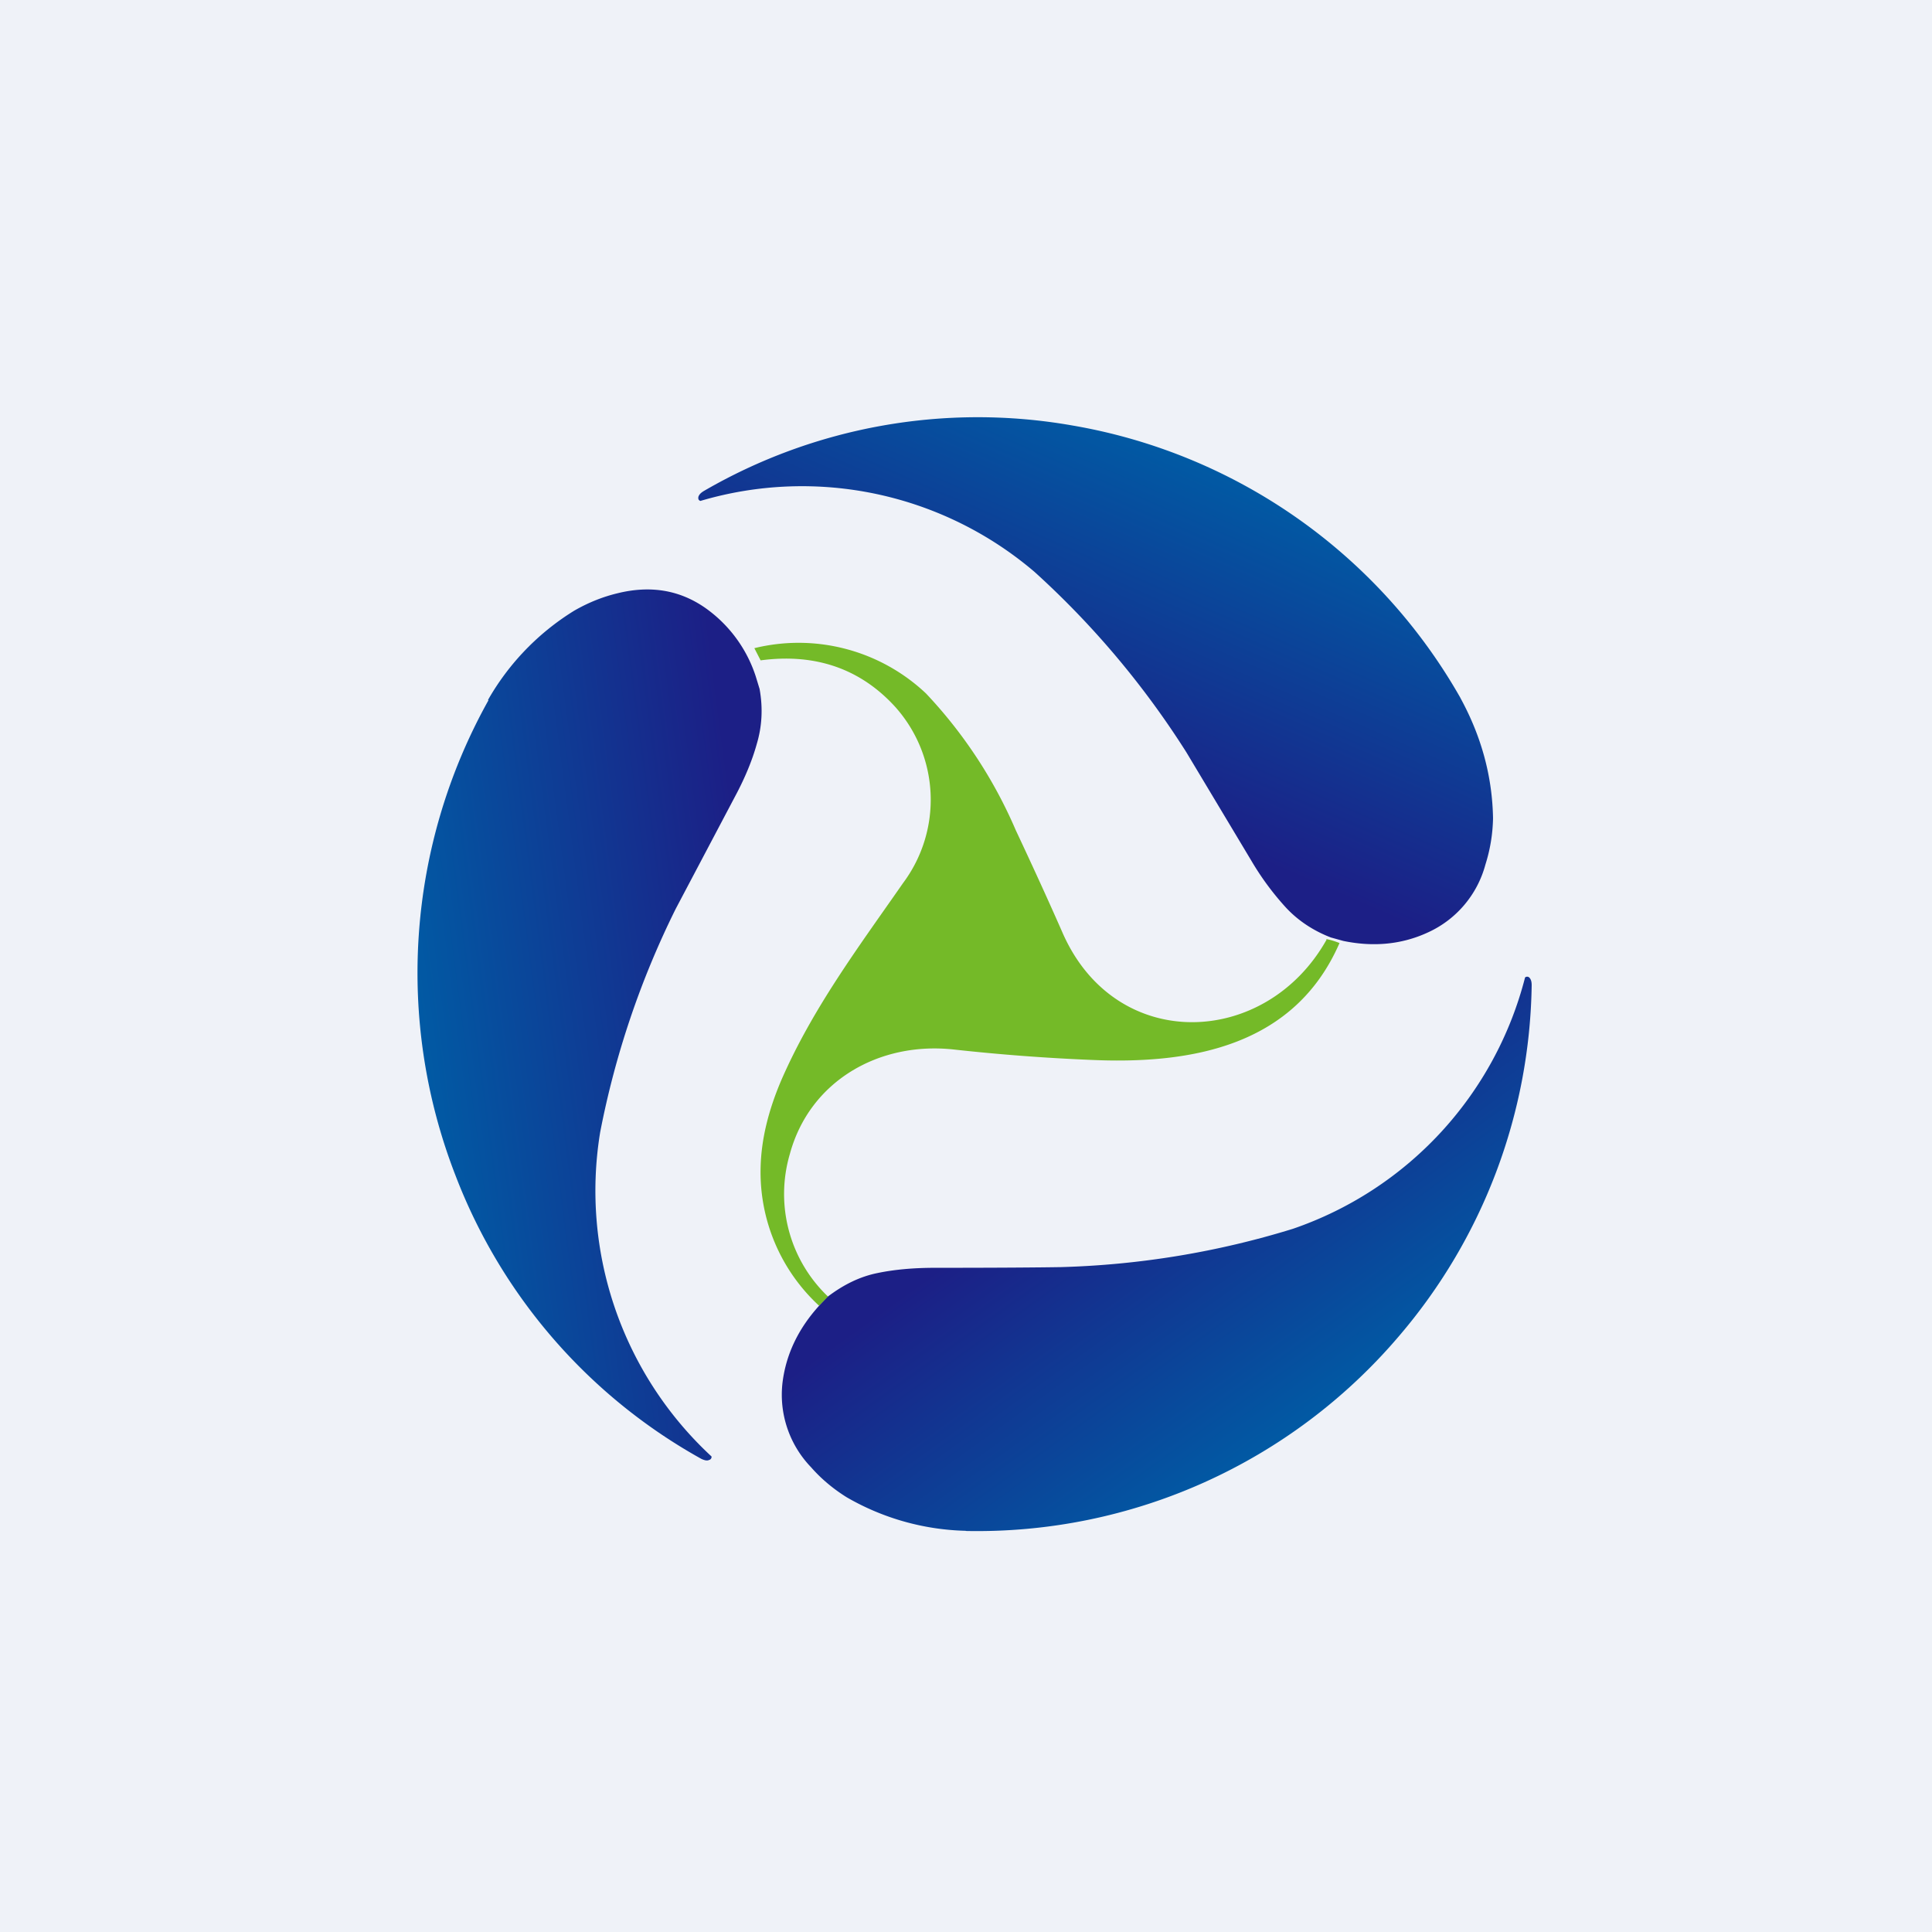
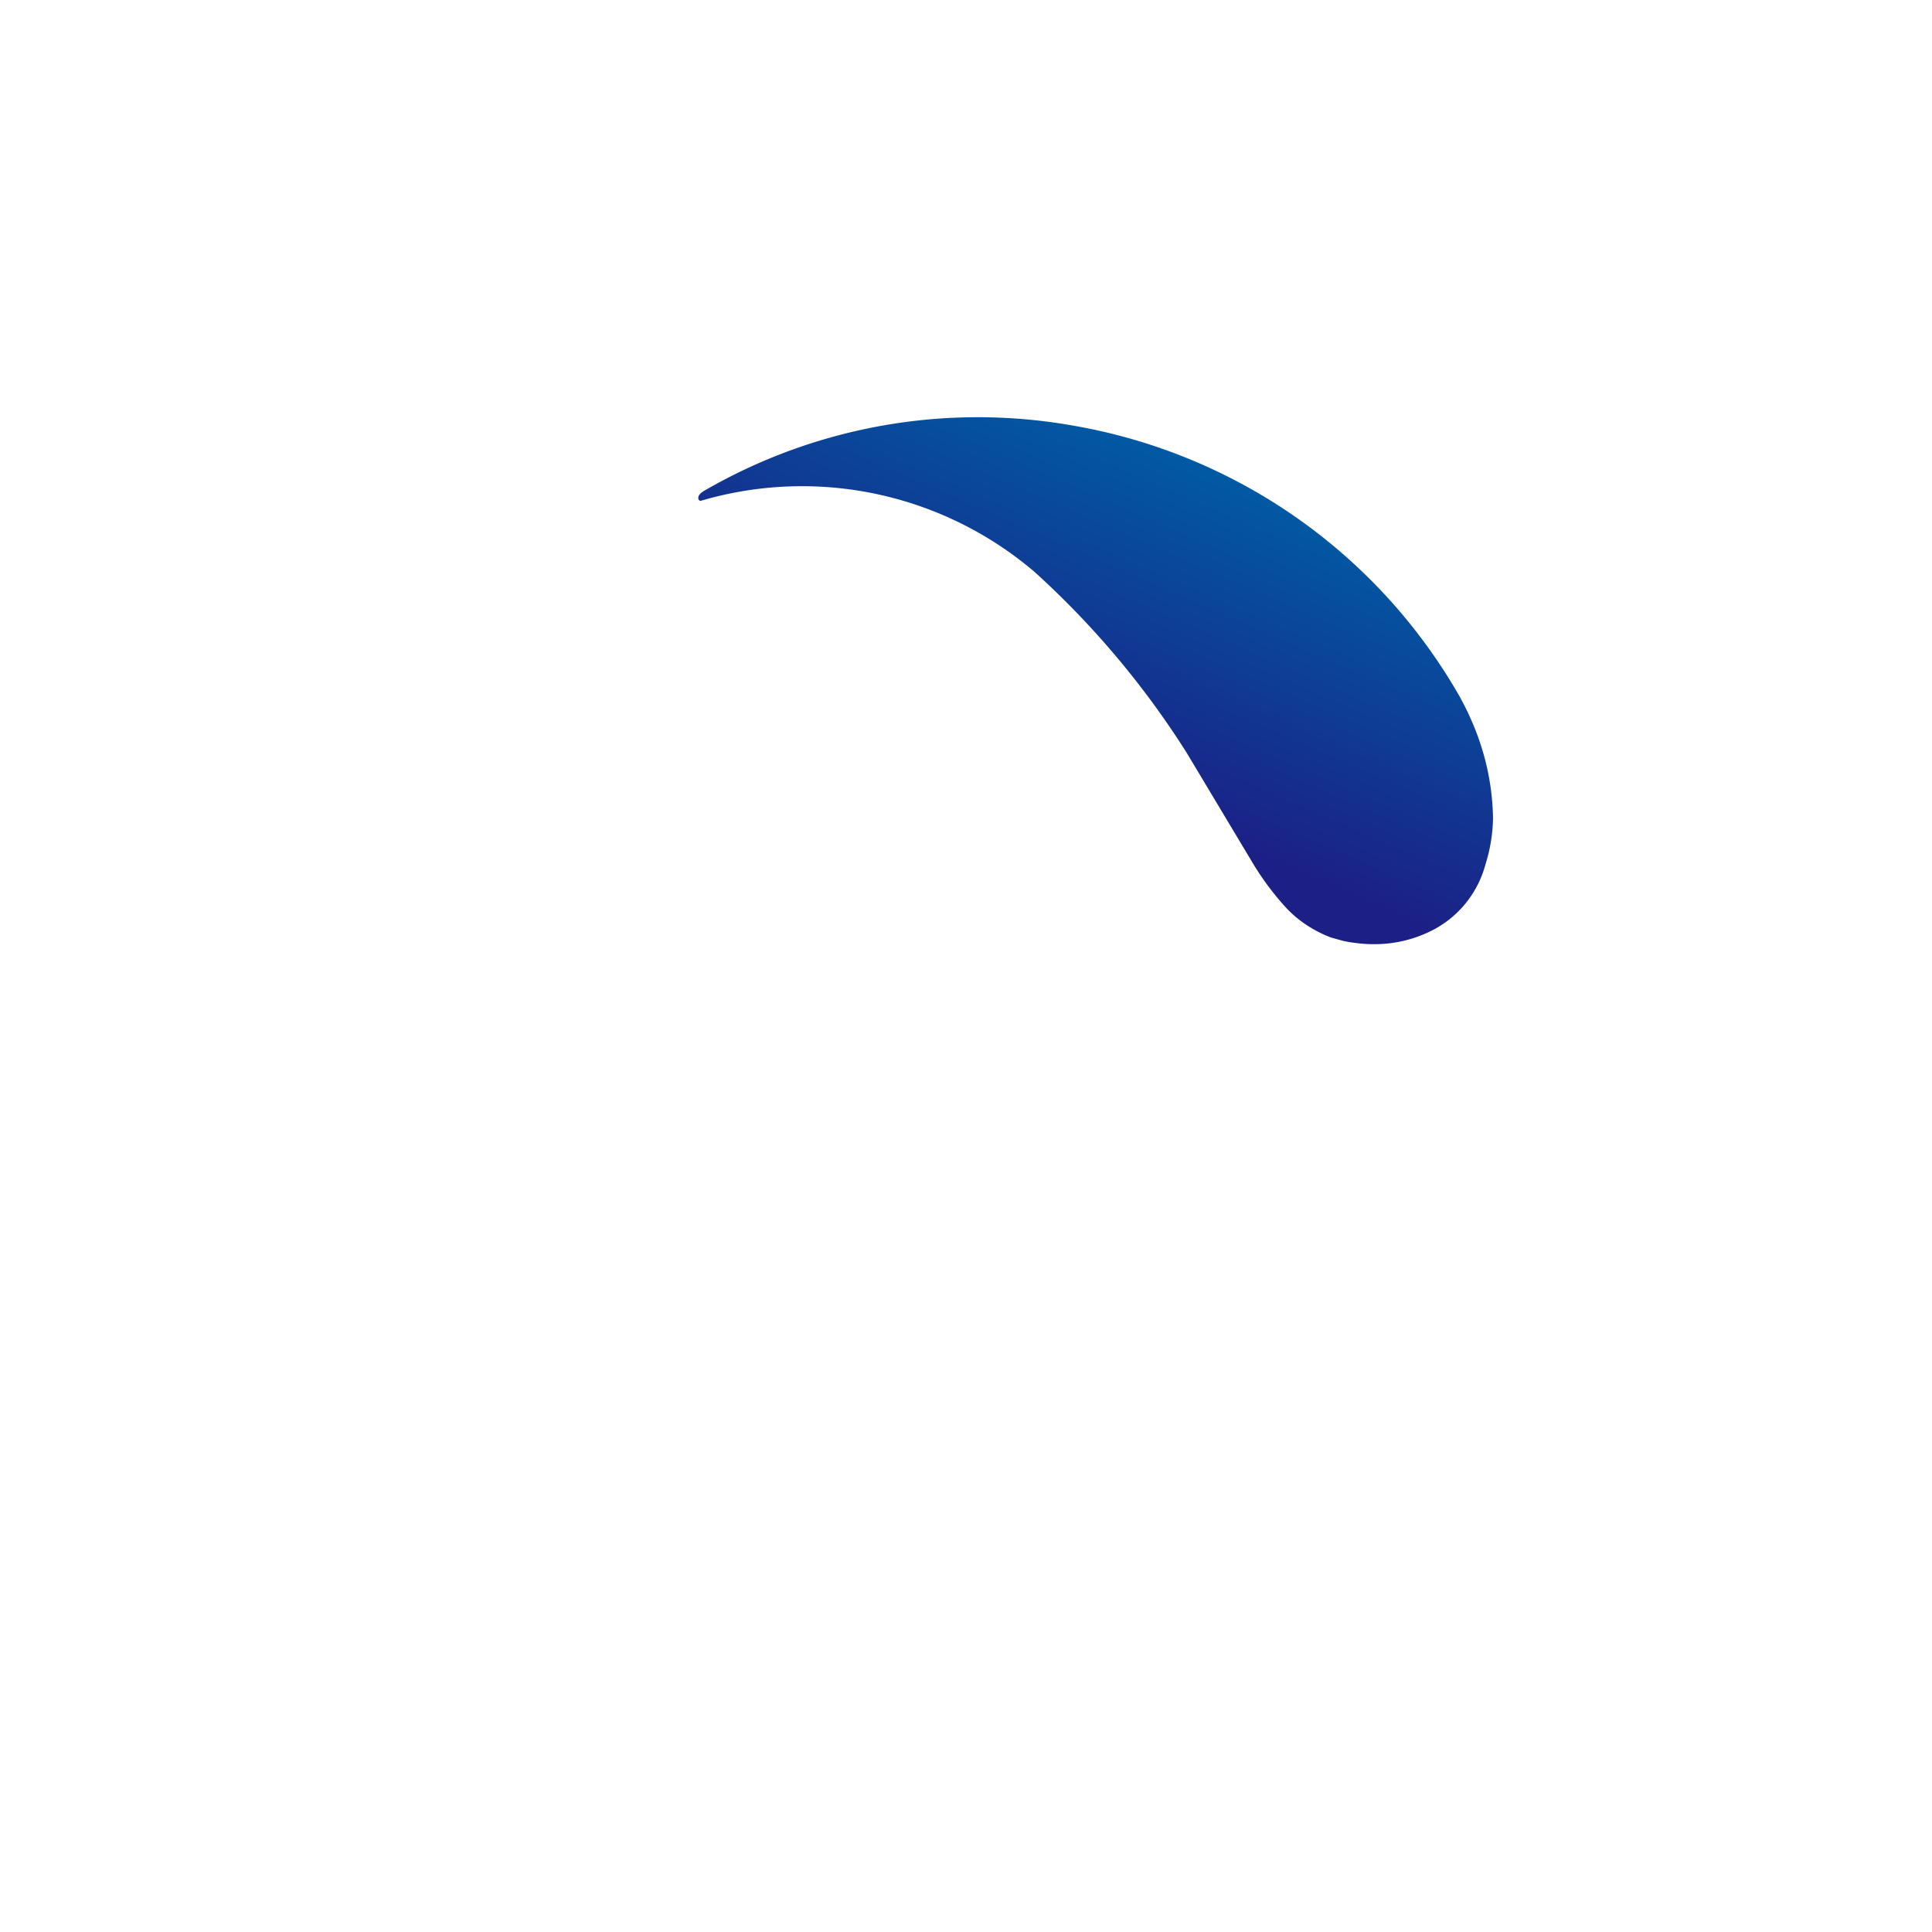
<svg xmlns="http://www.w3.org/2000/svg" viewBox="0 0 55.5 55.5">
-   <path d="M 0,0 H 55.5 V 55.5 H 0 Z" fill="rgb(239, 242, 248)" />
-   <path d="M 38.09,26.975 C 38.23,27 38.35,27.04 38.48,27.09 C 37.2,30.03 34.28,30.57 31.4,30.45 A 57.71,57.71 0 0,1 27.41,30.15 C 25.26,29.91 23.26,31.05 22.69,33.15 A 4.07,4.07 0 0,0 23.79,37.25 L 23.53,37.51 A 5.22,5.22 0 0,1 21.85,33.53 C 21.87,32.73 22.07,31.91 22.44,31.04 C 23.34,28.97 24.66,27.21 25.94,25.37 A 4,4 0 0,0 25.72,20.31 C 24.72,19.21 23.42,18.76 21.85,18.97 L 21.67,18.62 A 5.33,5.33 0 0,1 26.6,19.92 A 13.43,13.43 0 0,1 29.18,23.85 C 29.65,24.85 30.1,25.83 30.53,26.81 C 32.06,30.27 36.37,30.1 38.11,26.99 Z" fill="rgb(116, 186, 40)" />
-   <path d="M 27.74,43.975 A 7.16,7.16 0 0,1 24.32,43.01 C 23.92,42.76 23.58,42.47 23.3,42.15 A 3,3 0 0,1 22.48,39.71 C 22.58,38.91 22.93,38.17 23.53,37.51 L 23.79,37.24 C 24.24,36.9 24.71,36.67 25.21,36.57 C 25.69,36.47 26.24,36.42 26.85,36.42 C 28.67,36.42 29.88,36.41 30.47,36.4 A 24.91,24.91 0 0,0 37.14,35.3 A 10.35,10.35 0 0,0 43.81,28.08 A 0.09,0.09 0 0,1 43.93,28.08 C 43.98,28.13 44,28.2 44,28.3 A 15.85,15.85 0 0,1 40.19,38.38 A 15.91,15.91 0 0,1 27.75,43.98 Z" fill="url(#c)" />
-   <path d="M 14.02,20.105 A 7.2,7.2 0 0,1 16.5,17.54 C 16.92,17.3 17.33,17.14 17.75,17.04 C 18.69,16.81 19.53,16.95 20.27,17.47 A 3.87,3.87 0 0,1 21.71,19.43 L 21.82,19.79 C 21.92,20.34 21.89,20.87 21.74,21.37 C 21.61,21.84 21.4,22.35 21.11,22.89 L 19.41,26.11 A 25.17,25.17 0 0,0 17.24,32.53 A 10.4,10.4 0 0,0 20.44,41.84 A 0.09,0.09 0 0,1 20.37,41.94 C 20.31,41.97 20.24,41.95 20.15,41.91 A 15.75,15.75 0 0,1 13.09,33.78 A 16.06,16.06 0 0,1 14.03,20.12 Z" fill="url(#b)" />
+   <path d="M 0,0 V 55.5 H 0 Z" fill="rgb(239, 242, 248)" />
  <path d="M 41.95,20.045 C 42.56,21.16 42.87,22.31 42.89,23.51 C 42.88,23.99 42.8,24.43 42.67,24.84 A 2.99,2.99 0 0,1 41.01,26.79 C 40.27,27.13 39.46,27.21 38.59,27.03 L 38.23,26.93 C 37.71,26.73 37.27,26.43 36.93,26.06 A 8,8 0 0,1 35.95,24.73 L 34.08,21.61 A 25.1,25.1 0 0,0 29.72,16.43 A 10.29,10.29 0 0,0 20.12,14.39 A 0.09,0.09 0 0,1 20.06,14.33 V 14.28 C 20.08,14.21 20.13,14.16 20.21,14.11 A 15.67,15.67 0 0,1 30.79,12.22 A 15.9,15.9 0 0,1 41.96,20.06 Z" fill="url(#a)" />
  <defs>
    <linearGradient id="c" x1="27.55" x2="33.26" y1="36.03" y2="43.98" gradientUnits="userSpaceOnUse">
      <stop stop-color="rgb(28, 31, 134)" offset="0" />
      <stop stop-color="rgb(1, 90, 164)" offset="1" />
    </linearGradient>
    <linearGradient id="b" x1="21.12" x2="11.44" y1="23.69" y2="24.96" gradientUnits="userSpaceOnUse">
      <stop stop-color="rgb(28, 31, 134)" offset="0" />
      <stop stop-color="rgb(1, 90, 164)" offset="1" />
    </linearGradient>
    <linearGradient id="a" x1="35.26" x2="39.18" y1="24.32" y2="15.34" gradientUnits="userSpaceOnUse">
      <stop stop-color="rgb(28, 31, 134)" offset="0" />
      <stop stop-color="rgb(1, 90, 164)" offset="1" />
    </linearGradient>
  </defs>
</svg>